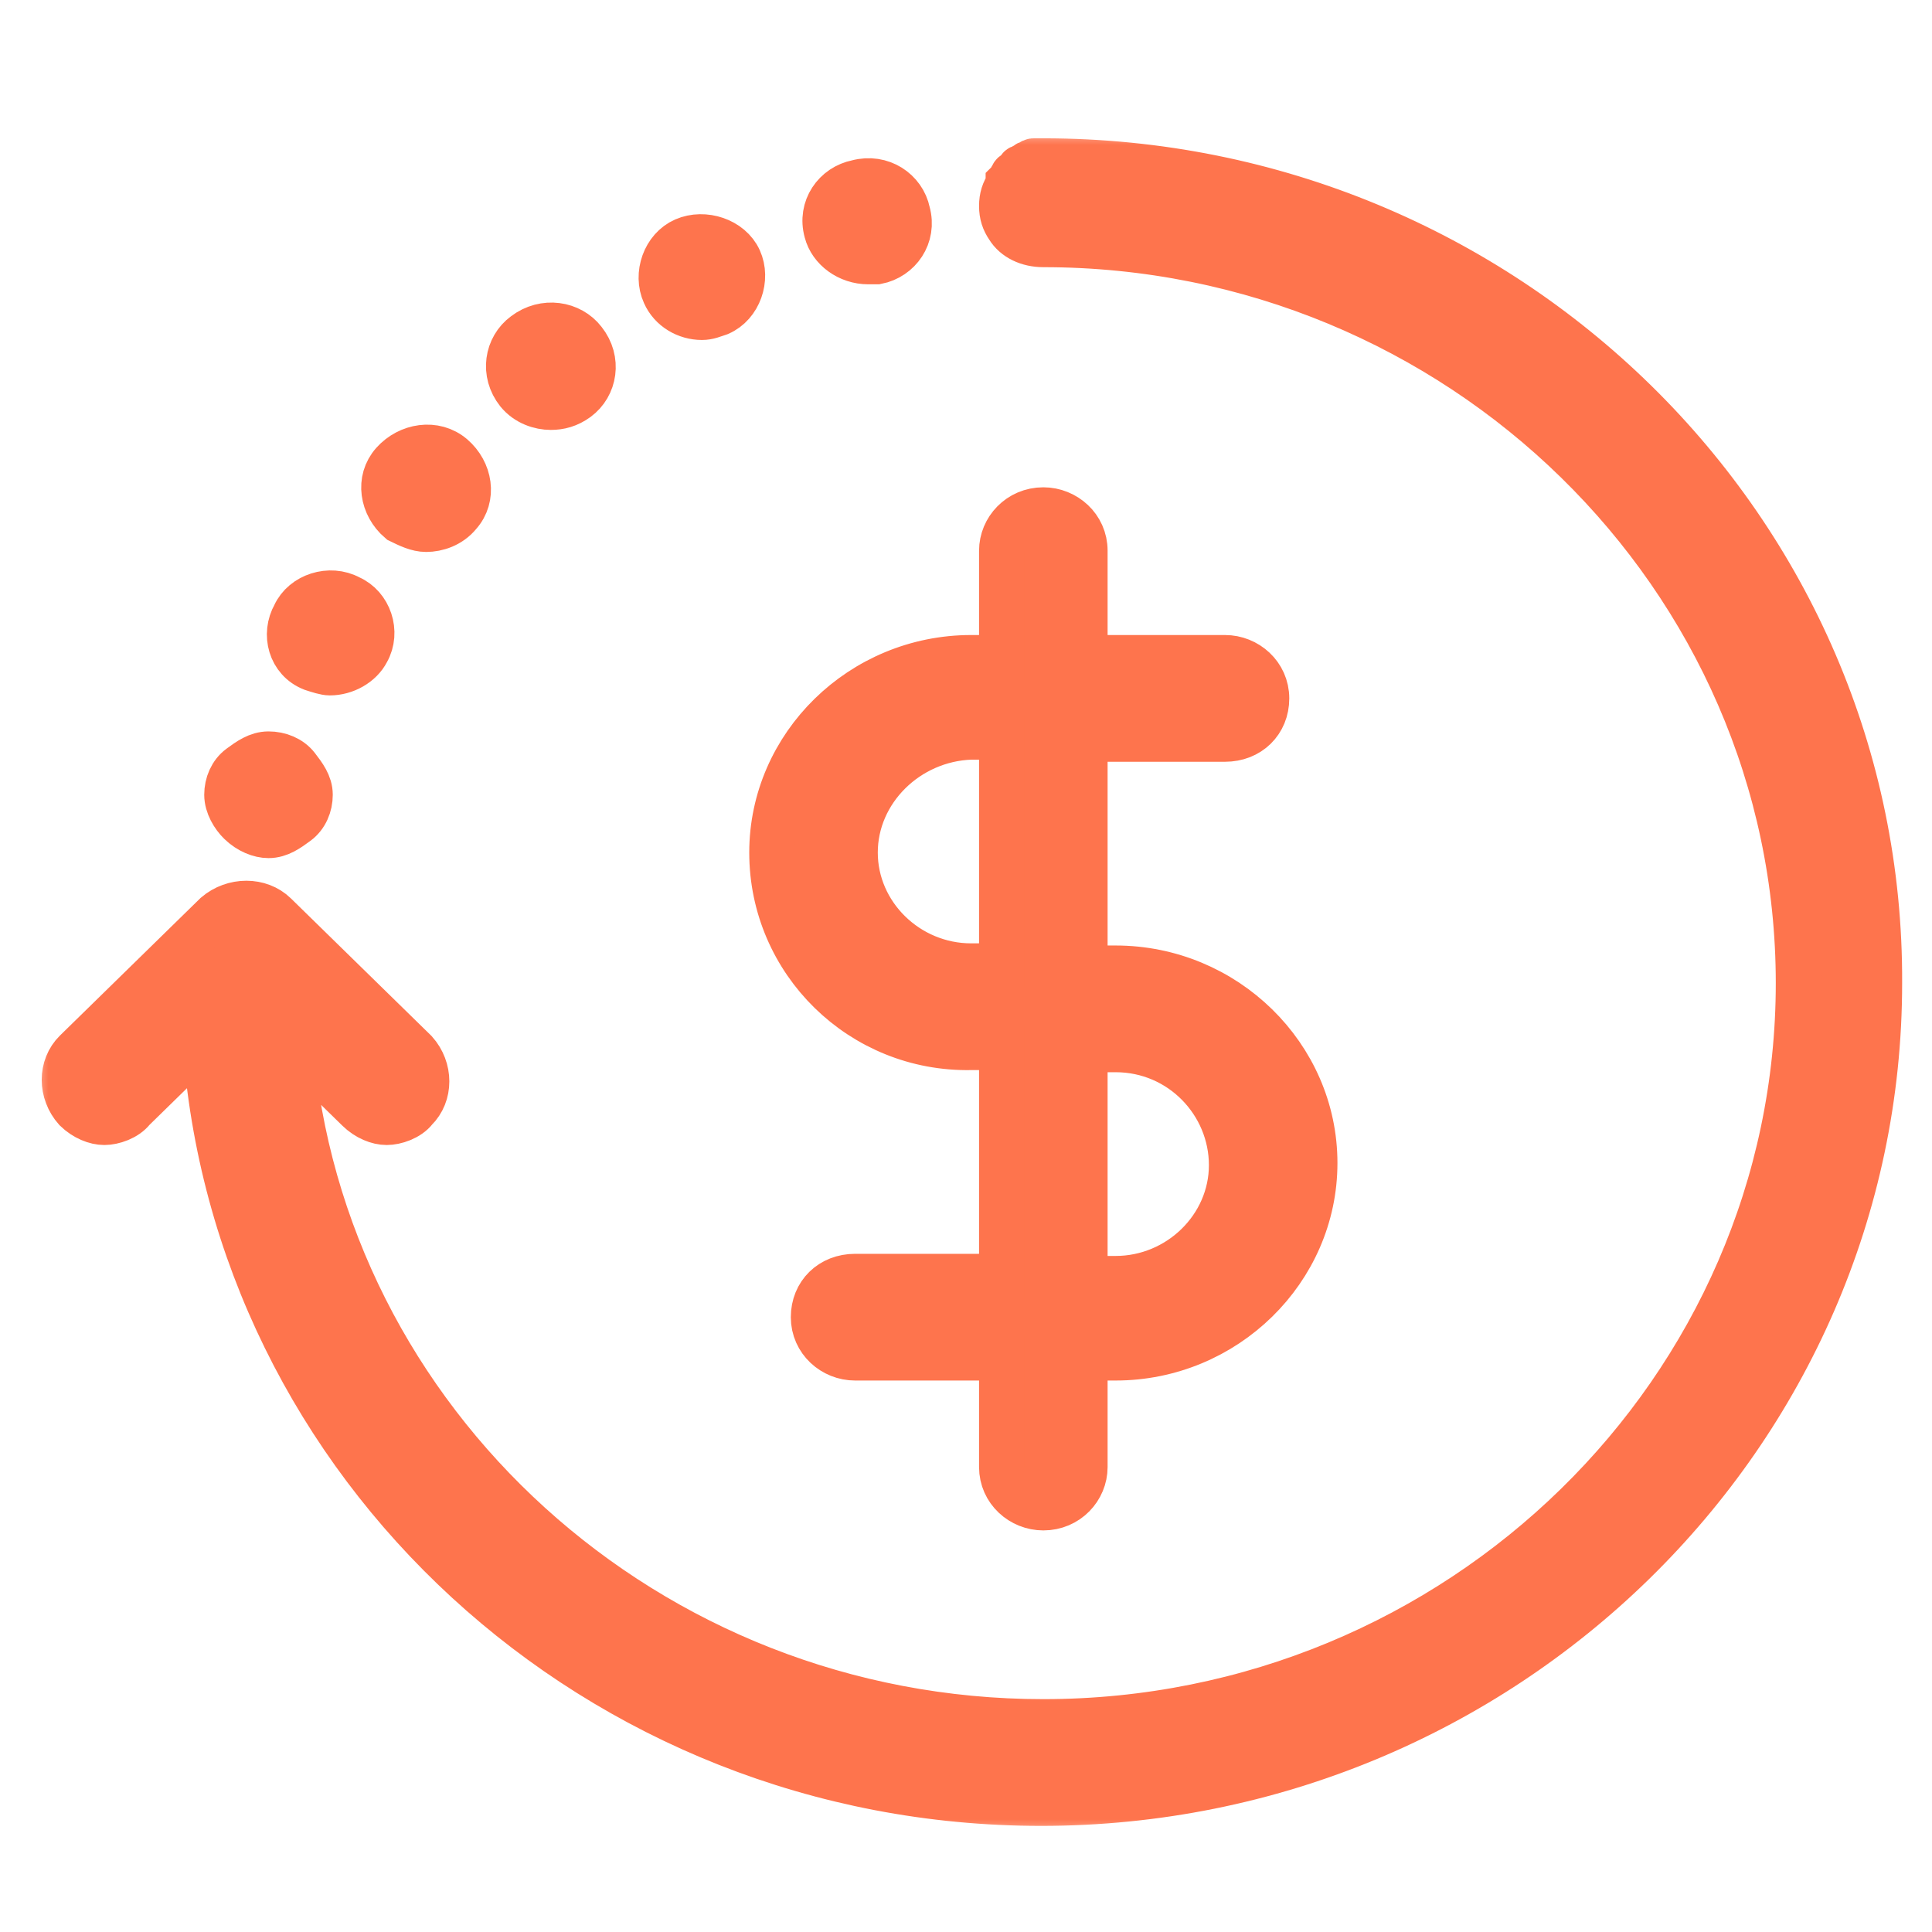
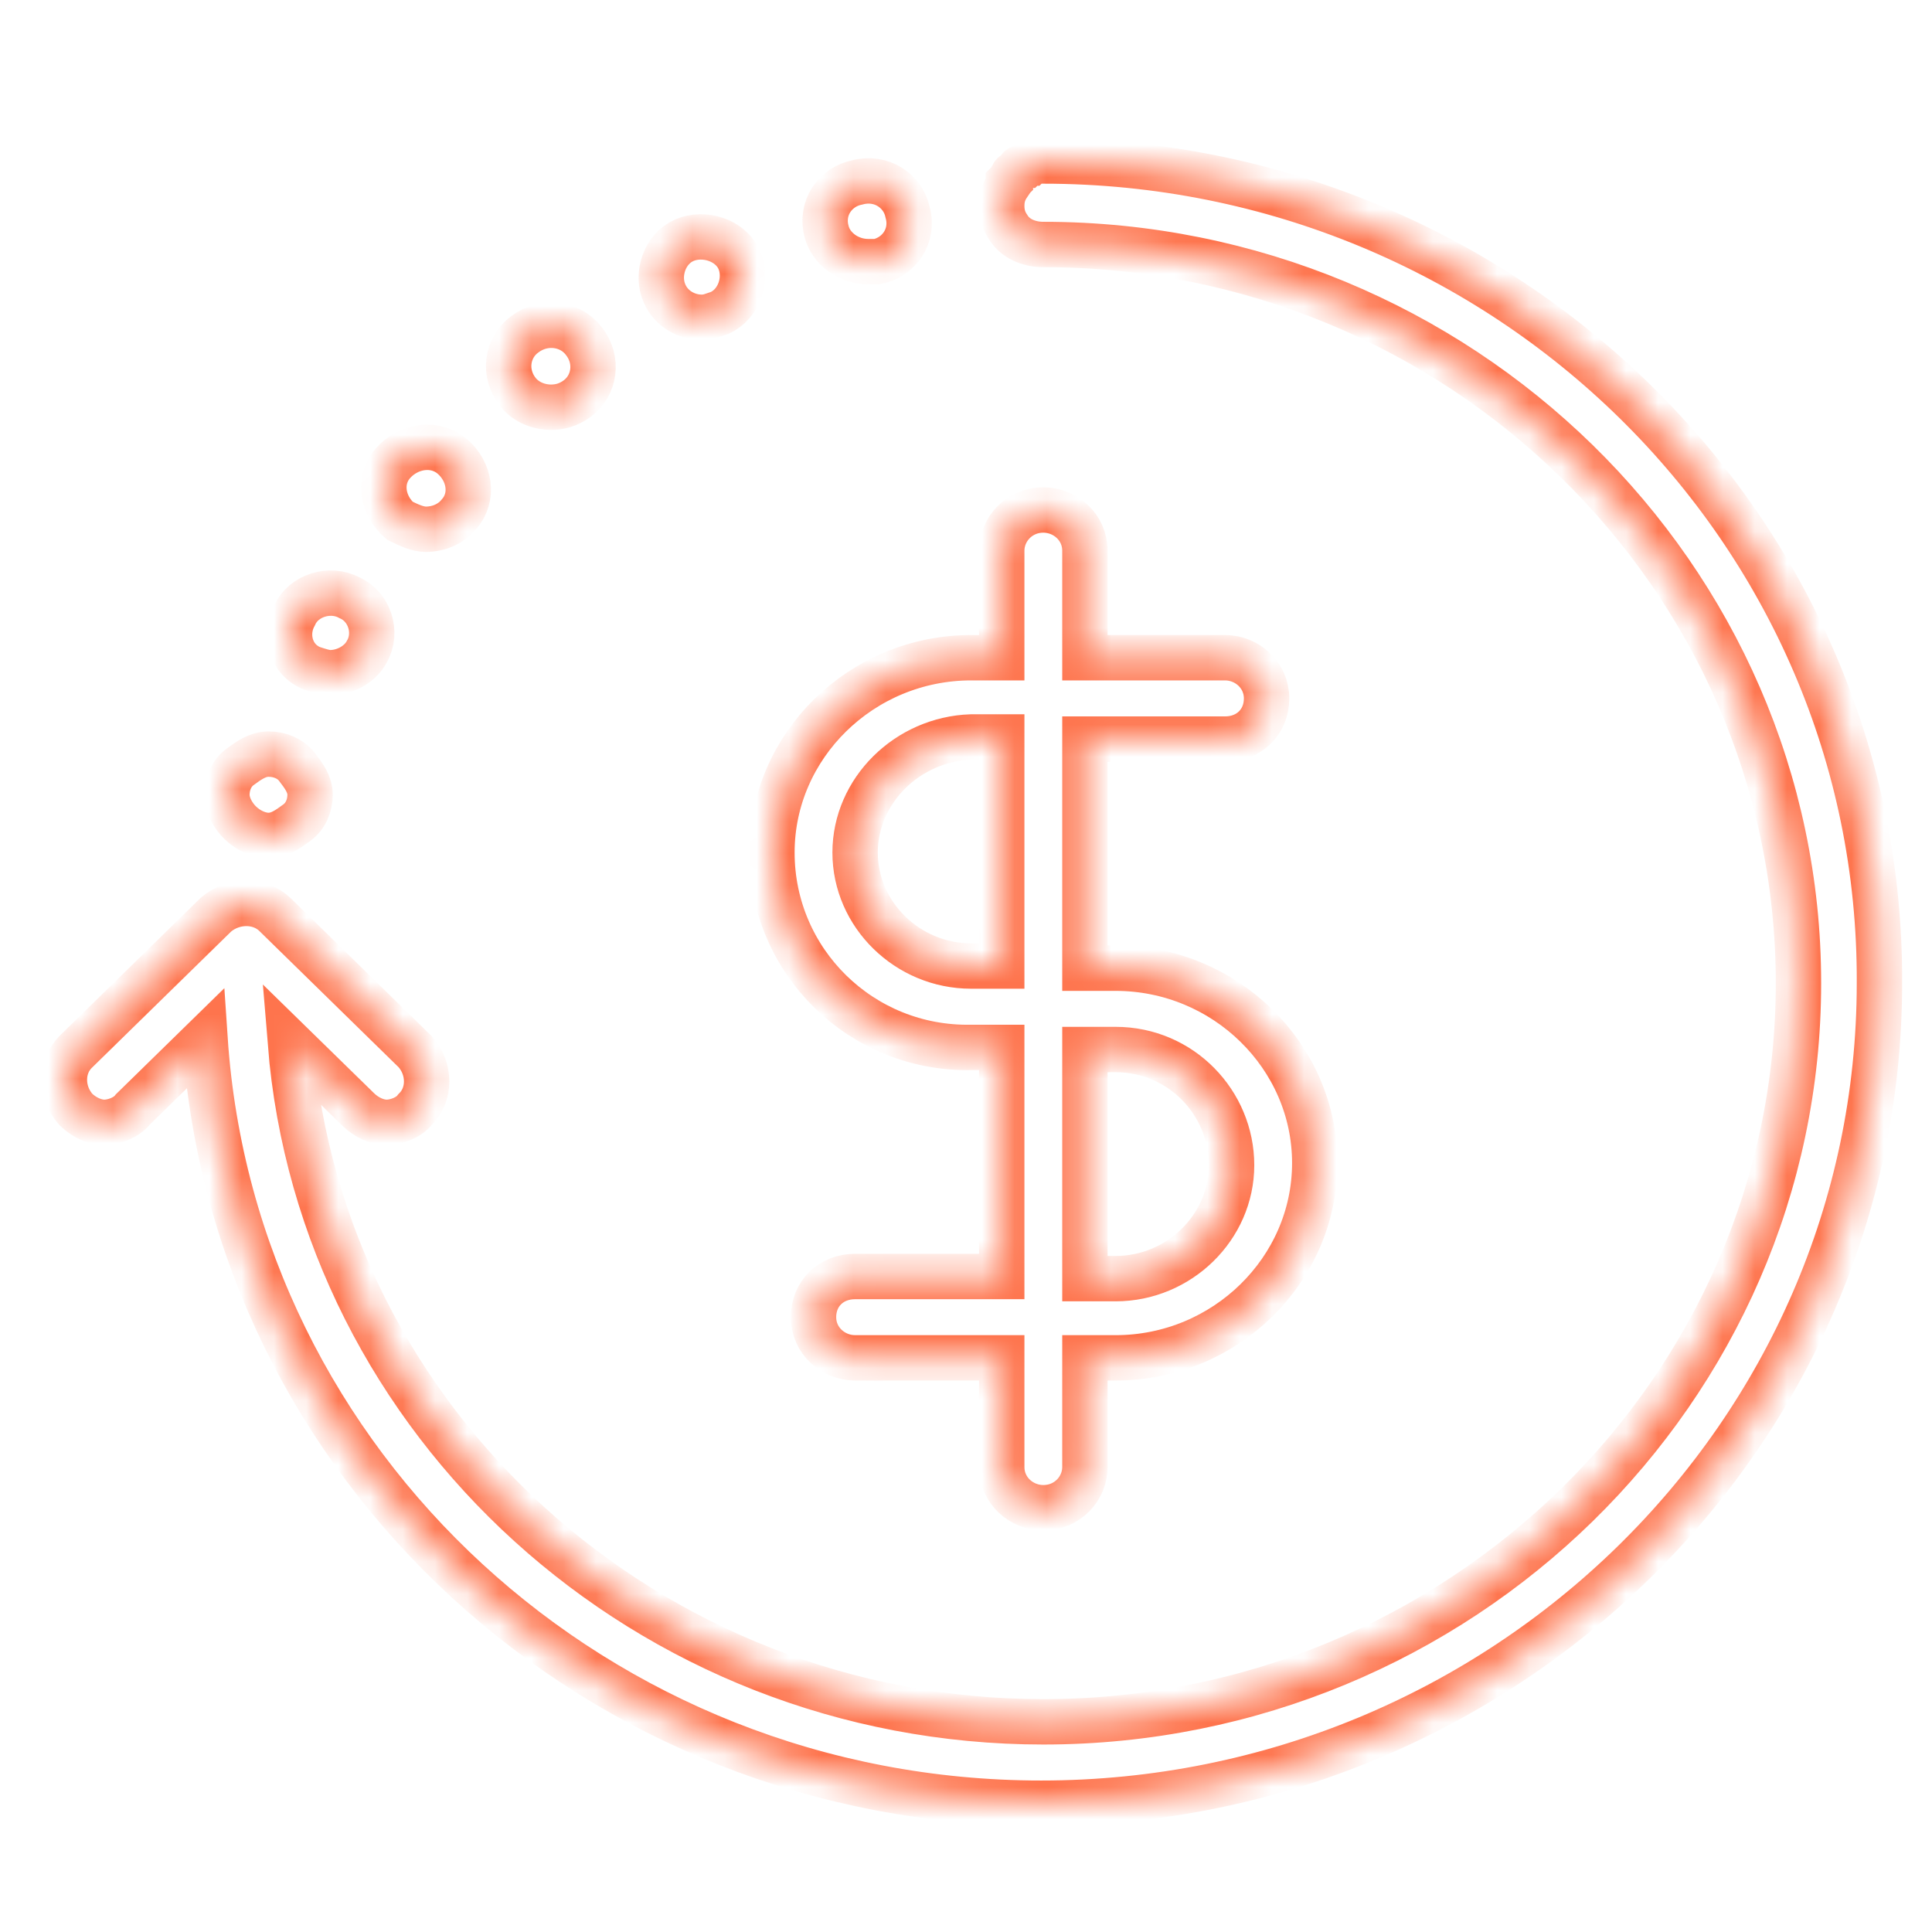
<svg xmlns="http://www.w3.org/2000/svg" width="60" height="60" viewBox="0 0 60 60" fill="none">
  <mask id="path-1-outside-1_3507_15754" maskUnits="userSpaceOnUse" x="1" y="4" width="59" height="53" fill="black">
-     <rect fill="white" x="1" y="4" width="59" height="53" />
    <path d="M7.455 25.546C7.251 25.347 7.047 25.014 7.047 24.682C7.047 24.349 7.183 24.017 7.455 23.817C7.727 23.618 7.999 23.419 8.339 23.419C8.679 23.419 9.018 23.552 9.222 23.817C9.426 24.083 9.63 24.349 9.63 24.682C9.63 25.014 9.494 25.347 9.222 25.546C8.95 25.746 8.679 25.945 8.339 25.945C8.067 25.945 7.727 25.812 7.455 25.546ZM13.233 16.437C13.573 16.437 13.981 16.304 14.252 15.971C14.728 15.439 14.592 14.642 14.049 14.176C13.505 13.711 12.689 13.844 12.213 14.376C11.737 14.907 11.873 15.705 12.417 16.171C12.689 16.304 12.961 16.437 13.233 16.437ZM26.964 8.125C27.032 8.125 27.168 8.125 27.236 8.125C27.915 7.992 28.391 7.327 28.187 6.596C28.051 5.931 27.372 5.465 26.624 5.665C25.944 5.798 25.468 6.463 25.672 7.194C25.808 7.726 26.352 8.125 26.964 8.125ZM9.698 20.759C9.902 20.825 10.106 20.892 10.242 20.892C10.718 20.892 11.194 20.626 11.398 20.227C11.737 19.628 11.466 18.831 10.854 18.564C10.242 18.232 9.426 18.498 9.154 19.096C8.814 19.695 9.018 20.493 9.698 20.759ZM21.798 9.854C22.002 9.854 22.137 9.787 22.341 9.721C22.953 9.455 23.225 8.657 22.953 8.059C22.681 7.46 21.866 7.194 21.254 7.46C20.642 7.726 20.37 8.524 20.642 9.123C20.846 9.588 21.322 9.854 21.798 9.854ZM17.107 12.647C17.379 12.647 17.651 12.58 17.923 12.381C18.467 11.982 18.603 11.184 18.127 10.585C17.719 10.053 16.904 9.92 16.292 10.386C15.748 10.785 15.612 11.583 16.088 12.181C16.36 12.514 16.767 12.647 17.107 12.647ZM32.402 5C32.334 5 32.198 5 32.13 5C32.062 5 32.062 5 31.994 5.066C31.926 5.066 31.926 5.066 31.858 5.133C31.79 5.133 31.79 5.199 31.722 5.199C31.722 5.199 31.654 5.199 31.654 5.266C31.654 5.266 31.654 5.266 31.586 5.332C31.518 5.399 31.45 5.399 31.45 5.465C31.45 5.465 31.382 5.532 31.382 5.598L31.314 5.665C31.314 5.665 31.314 5.665 31.314 5.731C31.178 5.931 31.11 6.13 31.11 6.396C31.11 6.662 31.178 6.862 31.314 7.061C31.518 7.394 31.926 7.593 32.402 7.593C45.317 7.593 55.853 17.9 55.853 30.533C55.853 43.167 45.317 53.473 32.402 53.473C20.098 53.473 9.97 44.164 9.018 32.395L11.126 34.456C11.398 34.722 11.737 34.855 12.009 34.855C12.281 34.855 12.689 34.722 12.893 34.456C13.369 33.991 13.369 33.193 12.893 32.661L8.543 28.405C8.067 27.94 7.251 27.94 6.707 28.405L2.357 32.661C1.881 33.127 1.881 33.924 2.357 34.456C2.629 34.722 2.969 34.855 3.241 34.855C3.512 34.855 3.92 34.722 4.124 34.456L6.367 32.262C7.251 45.494 18.535 56 32.334 56C46.676 56 58.368 44.563 58.368 30.533C58.436 16.437 46.744 5 32.402 5ZM23.973 26.477C23.973 23.152 26.76 20.426 30.159 20.426H31.11V17.102C31.11 16.437 31.654 15.838 32.402 15.838C33.081 15.838 33.693 16.37 33.693 17.102V20.426H38.044C38.723 20.426 39.335 20.958 39.335 21.69C39.335 22.421 38.791 22.953 38.044 22.953H33.693V23.684V30.068H34.645C38.044 30.068 40.831 32.794 40.831 36.119C40.831 39.443 38.044 42.169 34.645 42.169H34.577H34.509H33.693V45.561C33.693 46.226 33.15 46.824 32.402 46.824C31.722 46.824 31.11 46.292 31.11 45.561V42.169H26.556C25.876 42.169 25.264 41.638 25.264 40.906C25.264 40.175 25.808 39.643 26.556 39.643H31.11V38.845V32.528H30.159C26.76 32.594 23.973 29.868 23.973 26.477ZM34.645 32.594H33.693V38.911V39.709H34.509H34.577H34.645C36.616 39.709 38.248 38.113 38.248 36.185C38.248 34.257 36.684 32.594 34.645 32.594ZM26.556 26.477C26.556 28.405 28.187 30.001 30.159 30.001H31.11V23.618V22.887H30.159C28.187 22.953 26.556 24.549 26.556 26.477Z" />
  </mask>
-   <path d="M7.455 25.546C7.251 25.347 7.047 25.014 7.047 24.682C7.047 24.349 7.183 24.017 7.455 23.817C7.727 23.618 7.999 23.419 8.339 23.419C8.679 23.419 9.018 23.552 9.222 23.817C9.426 24.083 9.63 24.349 9.63 24.682C9.63 25.014 9.494 25.347 9.222 25.546C8.95 25.746 8.679 25.945 8.339 25.945C8.067 25.945 7.727 25.812 7.455 25.546ZM13.233 16.437C13.573 16.437 13.981 16.304 14.252 15.971C14.728 15.439 14.592 14.642 14.049 14.176C13.505 13.711 12.689 13.844 12.213 14.376C11.737 14.907 11.873 15.705 12.417 16.171C12.689 16.304 12.961 16.437 13.233 16.437ZM26.964 8.125C27.032 8.125 27.168 8.125 27.236 8.125C27.915 7.992 28.391 7.327 28.187 6.596C28.051 5.931 27.372 5.465 26.624 5.665C25.944 5.798 25.468 6.463 25.672 7.194C25.808 7.726 26.352 8.125 26.964 8.125ZM9.698 20.759C9.902 20.825 10.106 20.892 10.242 20.892C10.718 20.892 11.194 20.626 11.398 20.227C11.737 19.628 11.466 18.831 10.854 18.564C10.242 18.232 9.426 18.498 9.154 19.096C8.814 19.695 9.018 20.493 9.698 20.759ZM21.798 9.854C22.002 9.854 22.137 9.787 22.341 9.721C22.953 9.455 23.225 8.657 22.953 8.059C22.681 7.46 21.866 7.194 21.254 7.46C20.642 7.726 20.37 8.524 20.642 9.123C20.846 9.588 21.322 9.854 21.798 9.854ZM17.107 12.647C17.379 12.647 17.651 12.58 17.923 12.381C18.467 11.982 18.603 11.184 18.127 10.585C17.719 10.053 16.904 9.92 16.292 10.386C15.748 10.785 15.612 11.583 16.088 12.181C16.36 12.514 16.767 12.647 17.107 12.647ZM32.402 5C32.334 5 32.198 5 32.13 5C32.062 5 32.062 5 31.994 5.066C31.926 5.066 31.926 5.066 31.858 5.133C31.79 5.133 31.79 5.199 31.722 5.199C31.722 5.199 31.654 5.199 31.654 5.266C31.654 5.266 31.654 5.266 31.586 5.332C31.518 5.399 31.45 5.399 31.45 5.465C31.45 5.465 31.382 5.532 31.382 5.598L31.314 5.665C31.314 5.665 31.314 5.665 31.314 5.731C31.178 5.931 31.11 6.13 31.11 6.396C31.11 6.662 31.178 6.862 31.314 7.061C31.518 7.394 31.926 7.593 32.402 7.593C45.317 7.593 55.853 17.9 55.853 30.533C55.853 43.167 45.317 53.473 32.402 53.473C20.098 53.473 9.97 44.164 9.018 32.395L11.126 34.456C11.398 34.722 11.737 34.855 12.009 34.855C12.281 34.855 12.689 34.722 12.893 34.456C13.369 33.991 13.369 33.193 12.893 32.661L8.543 28.405C8.067 27.94 7.251 27.94 6.707 28.405L2.357 32.661C1.881 33.127 1.881 33.924 2.357 34.456C2.629 34.722 2.969 34.855 3.241 34.855C3.512 34.855 3.92 34.722 4.124 34.456L6.367 32.262C7.251 45.494 18.535 56 32.334 56C46.676 56 58.368 44.563 58.368 30.533C58.436 16.437 46.744 5 32.402 5ZM23.973 26.477C23.973 23.152 26.76 20.426 30.159 20.426H31.11V17.102C31.11 16.437 31.654 15.838 32.402 15.838C33.081 15.838 33.693 16.37 33.693 17.102V20.426H38.044C38.723 20.426 39.335 20.958 39.335 21.69C39.335 22.421 38.791 22.953 38.044 22.953H33.693V23.684V30.068H34.645C38.044 30.068 40.831 32.794 40.831 36.119C40.831 39.443 38.044 42.169 34.645 42.169H34.577H34.509H33.693V45.561C33.693 46.226 33.15 46.824 32.402 46.824C31.722 46.824 31.11 46.292 31.11 45.561V42.169H26.556C25.876 42.169 25.264 41.638 25.264 40.906C25.264 40.175 25.808 39.643 26.556 39.643H31.11V38.845V32.528H30.159C26.76 32.594 23.973 29.868 23.973 26.477ZM34.645 32.594H33.693V38.911V39.709H34.509H34.577H34.645C36.616 39.709 38.248 38.113 38.248 36.185C38.248 34.257 36.684 32.594 34.645 32.594ZM26.556 26.477C26.556 28.405 28.187 30.001 30.159 30.001H31.11V23.618V22.887H30.159C28.187 22.953 26.556 24.549 26.556 26.477Z" fill="#FE744D" />
  <path d="M7.455 25.546C7.251 25.347 7.047 25.014 7.047 24.682C7.047 24.349 7.183 24.017 7.455 23.817C7.727 23.618 7.999 23.419 8.339 23.419C8.679 23.419 9.018 23.552 9.222 23.817C9.426 24.083 9.63 24.349 9.63 24.682C9.63 25.014 9.494 25.347 9.222 25.546C8.95 25.746 8.679 25.945 8.339 25.945C8.067 25.945 7.727 25.812 7.455 25.546ZM13.233 16.437C13.573 16.437 13.981 16.304 14.252 15.971C14.728 15.439 14.592 14.642 14.049 14.176C13.505 13.711 12.689 13.844 12.213 14.376C11.737 14.907 11.873 15.705 12.417 16.171C12.689 16.304 12.961 16.437 13.233 16.437ZM26.964 8.125C27.032 8.125 27.168 8.125 27.236 8.125C27.915 7.992 28.391 7.327 28.187 6.596C28.051 5.931 27.372 5.465 26.624 5.665C25.944 5.798 25.468 6.463 25.672 7.194C25.808 7.726 26.352 8.125 26.964 8.125ZM9.698 20.759C9.902 20.825 10.106 20.892 10.242 20.892C10.718 20.892 11.194 20.626 11.398 20.227C11.737 19.628 11.466 18.831 10.854 18.564C10.242 18.232 9.426 18.498 9.154 19.096C8.814 19.695 9.018 20.493 9.698 20.759ZM21.798 9.854C22.002 9.854 22.137 9.787 22.341 9.721C22.953 9.455 23.225 8.657 22.953 8.059C22.681 7.46 21.866 7.194 21.254 7.46C20.642 7.726 20.37 8.524 20.642 9.123C20.846 9.588 21.322 9.854 21.798 9.854ZM17.107 12.647C17.379 12.647 17.651 12.58 17.923 12.381C18.467 11.982 18.603 11.184 18.127 10.585C17.719 10.053 16.904 9.92 16.292 10.386C15.748 10.785 15.612 11.583 16.088 12.181C16.36 12.514 16.767 12.647 17.107 12.647ZM32.402 5C32.334 5 32.198 5 32.13 5C32.062 5 32.062 5 31.994 5.066C31.926 5.066 31.926 5.066 31.858 5.133C31.79 5.133 31.79 5.199 31.722 5.199C31.722 5.199 31.654 5.199 31.654 5.266C31.654 5.266 31.654 5.266 31.586 5.332C31.518 5.399 31.45 5.399 31.45 5.465C31.45 5.465 31.382 5.532 31.382 5.598L31.314 5.665C31.314 5.665 31.314 5.665 31.314 5.731C31.178 5.931 31.11 6.13 31.11 6.396C31.11 6.662 31.178 6.862 31.314 7.061C31.518 7.394 31.926 7.593 32.402 7.593C45.317 7.593 55.853 17.9 55.853 30.533C55.853 43.167 45.317 53.473 32.402 53.473C20.098 53.473 9.97 44.164 9.018 32.395L11.126 34.456C11.398 34.722 11.737 34.855 12.009 34.855C12.281 34.855 12.689 34.722 12.893 34.456C13.369 33.991 13.369 33.193 12.893 32.661L8.543 28.405C8.067 27.94 7.251 27.94 6.707 28.405L2.357 32.661C1.881 33.127 1.881 33.924 2.357 34.456C2.629 34.722 2.969 34.855 3.241 34.855C3.512 34.855 3.92 34.722 4.124 34.456L6.367 32.262C7.251 45.494 18.535 56 32.334 56C46.676 56 58.368 44.563 58.368 30.533C58.436 16.437 46.744 5 32.402 5ZM23.973 26.477C23.973 23.152 26.76 20.426 30.159 20.426H31.11V17.102C31.11 16.437 31.654 15.838 32.402 15.838C33.081 15.838 33.693 16.37 33.693 17.102V20.426H38.044C38.723 20.426 39.335 20.958 39.335 21.69C39.335 22.421 38.791 22.953 38.044 22.953H33.693V23.684V30.068H34.645C38.044 30.068 40.831 32.794 40.831 36.119C40.831 39.443 38.044 42.169 34.645 42.169H34.577H34.509H33.693V45.561C33.693 46.226 33.15 46.824 32.402 46.824C31.722 46.824 31.11 46.292 31.11 45.561V42.169H26.556C25.876 42.169 25.264 41.638 25.264 40.906C25.264 40.175 25.808 39.643 26.556 39.643H31.11V38.845V32.528H30.159C26.76 32.594 23.973 29.868 23.973 26.477ZM34.645 32.594H33.693V38.911V39.709H34.509H34.577H34.645C36.616 39.709 38.248 38.113 38.248 36.185C38.248 34.257 36.684 32.594 34.645 32.594ZM26.556 26.477C26.556 28.405 28.187 30.001 30.159 30.001H31.11V23.618V22.887H30.159C28.187 22.953 26.556 24.549 26.556 26.477Z" stroke="#FE744D" stroke-width="1.409" mask="url(#path-1-outside-1_3507_15754)" />
</svg>